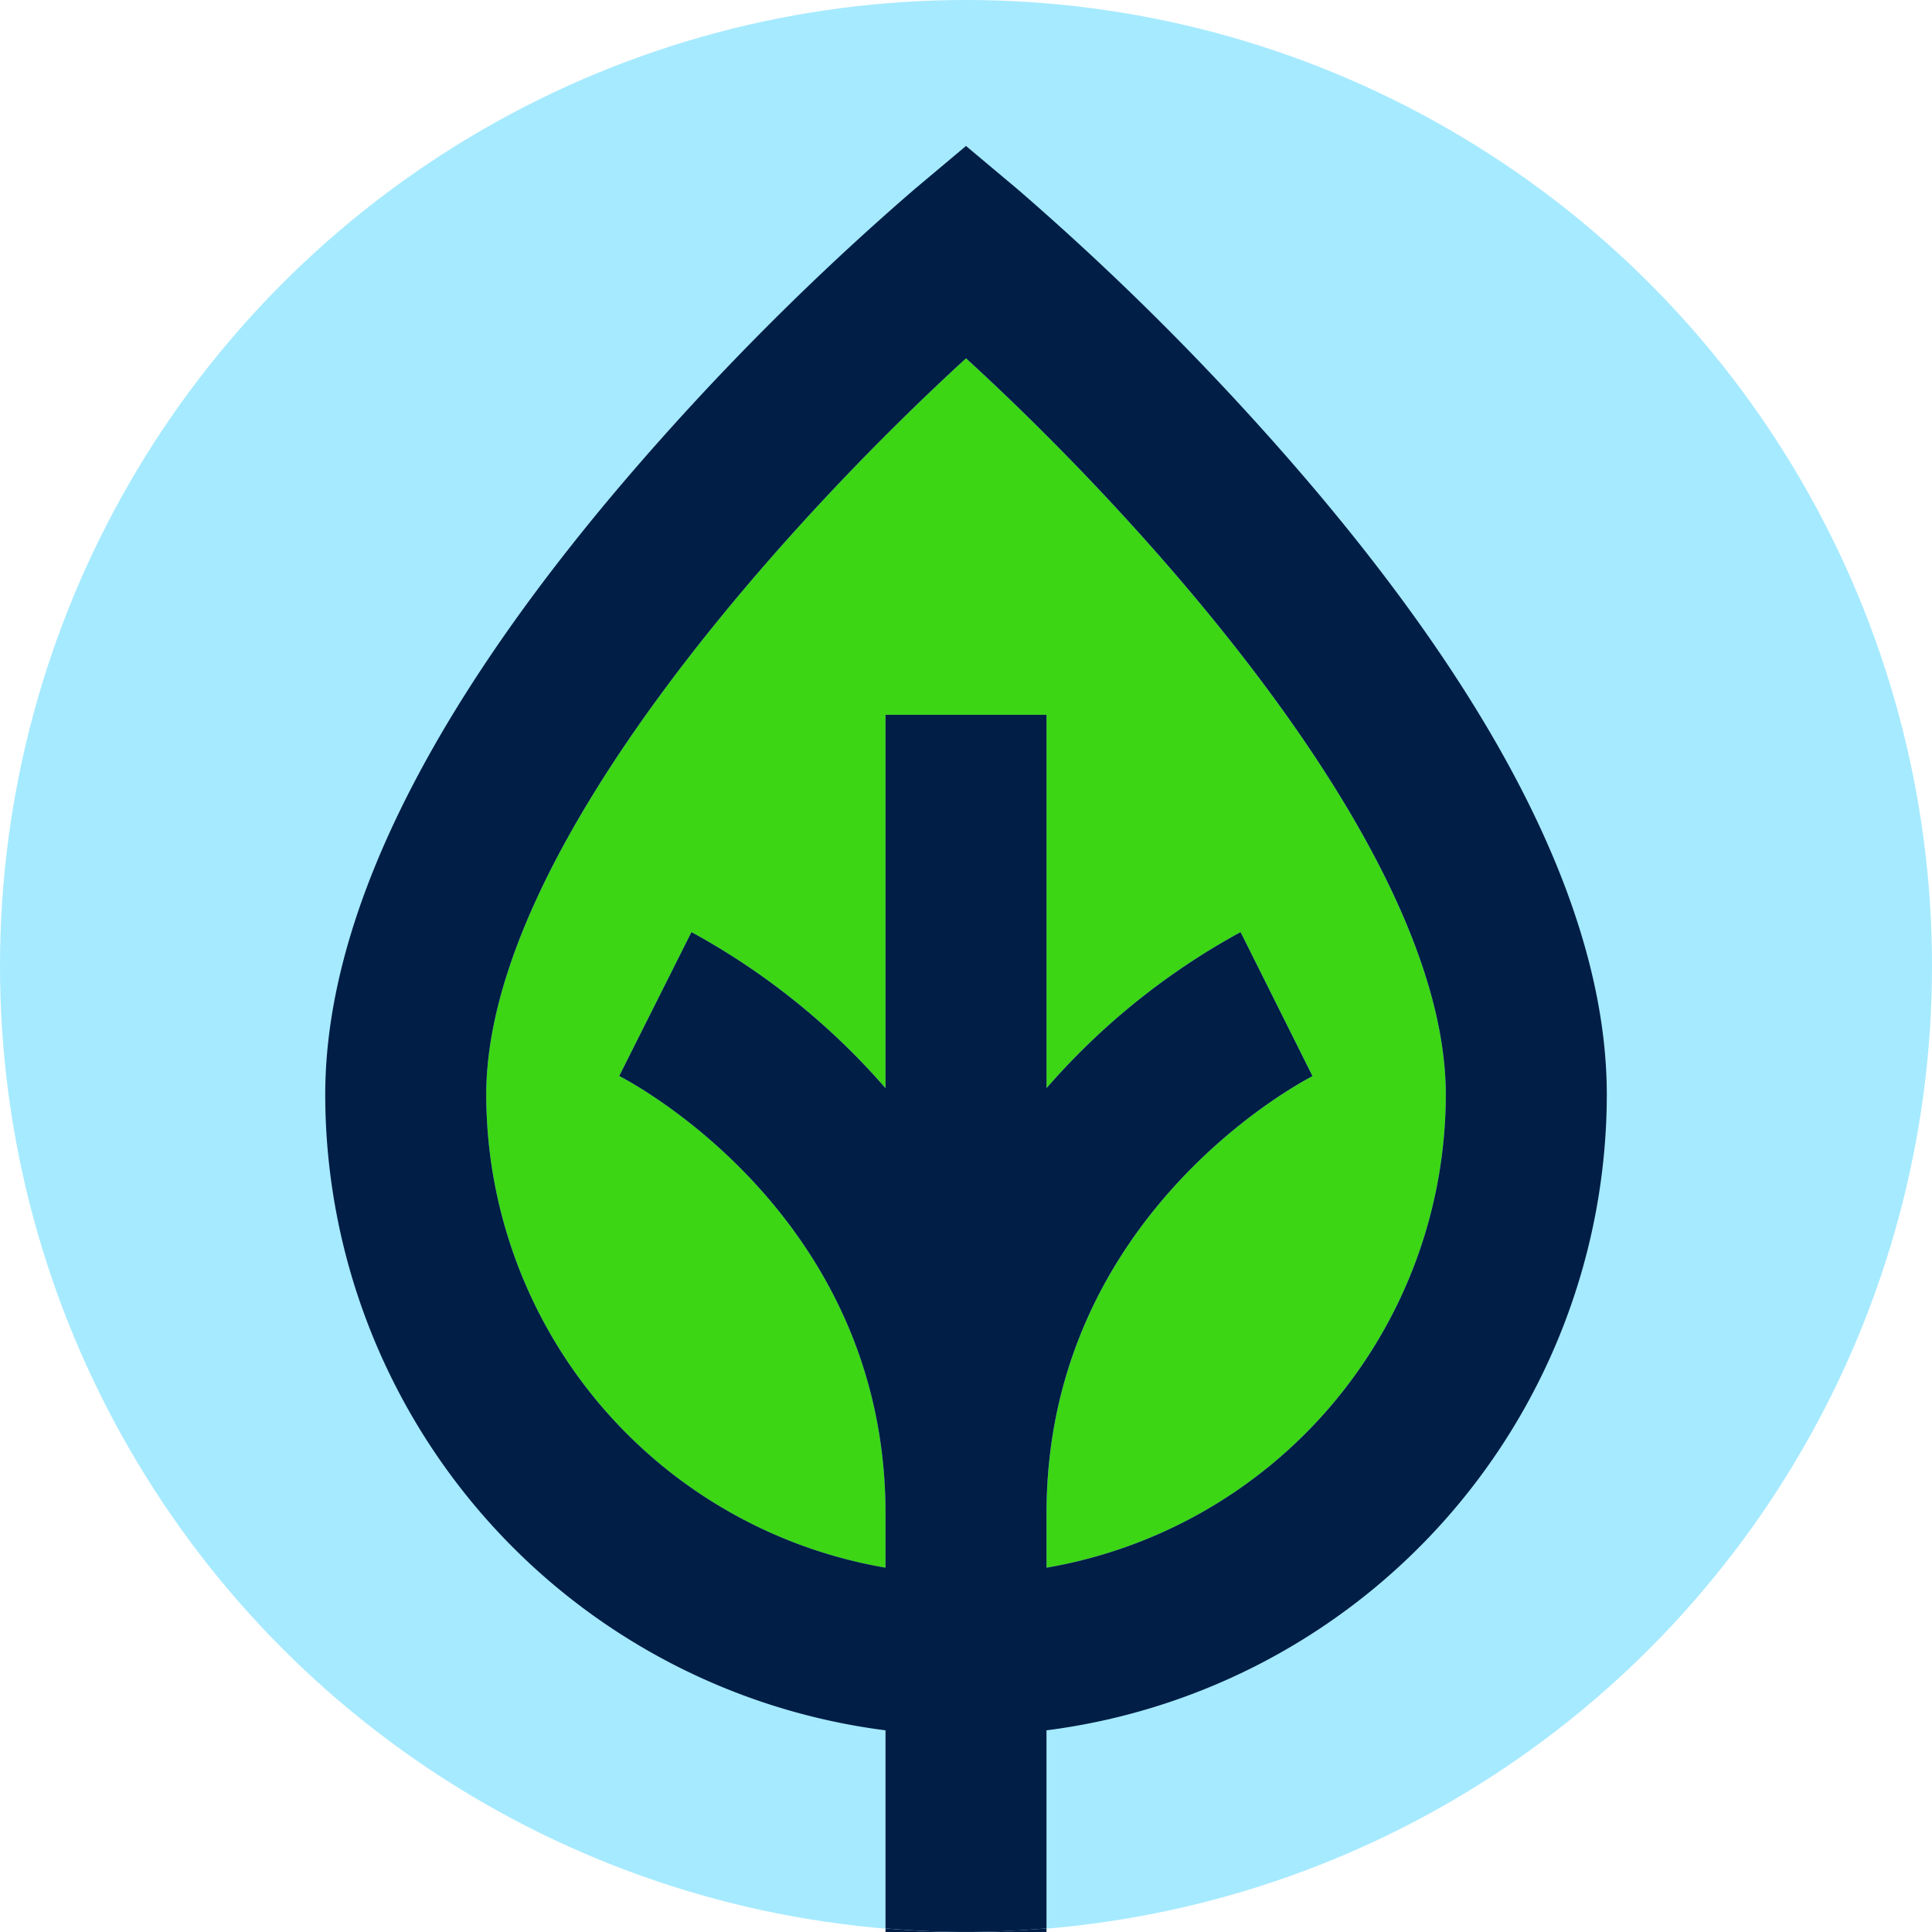
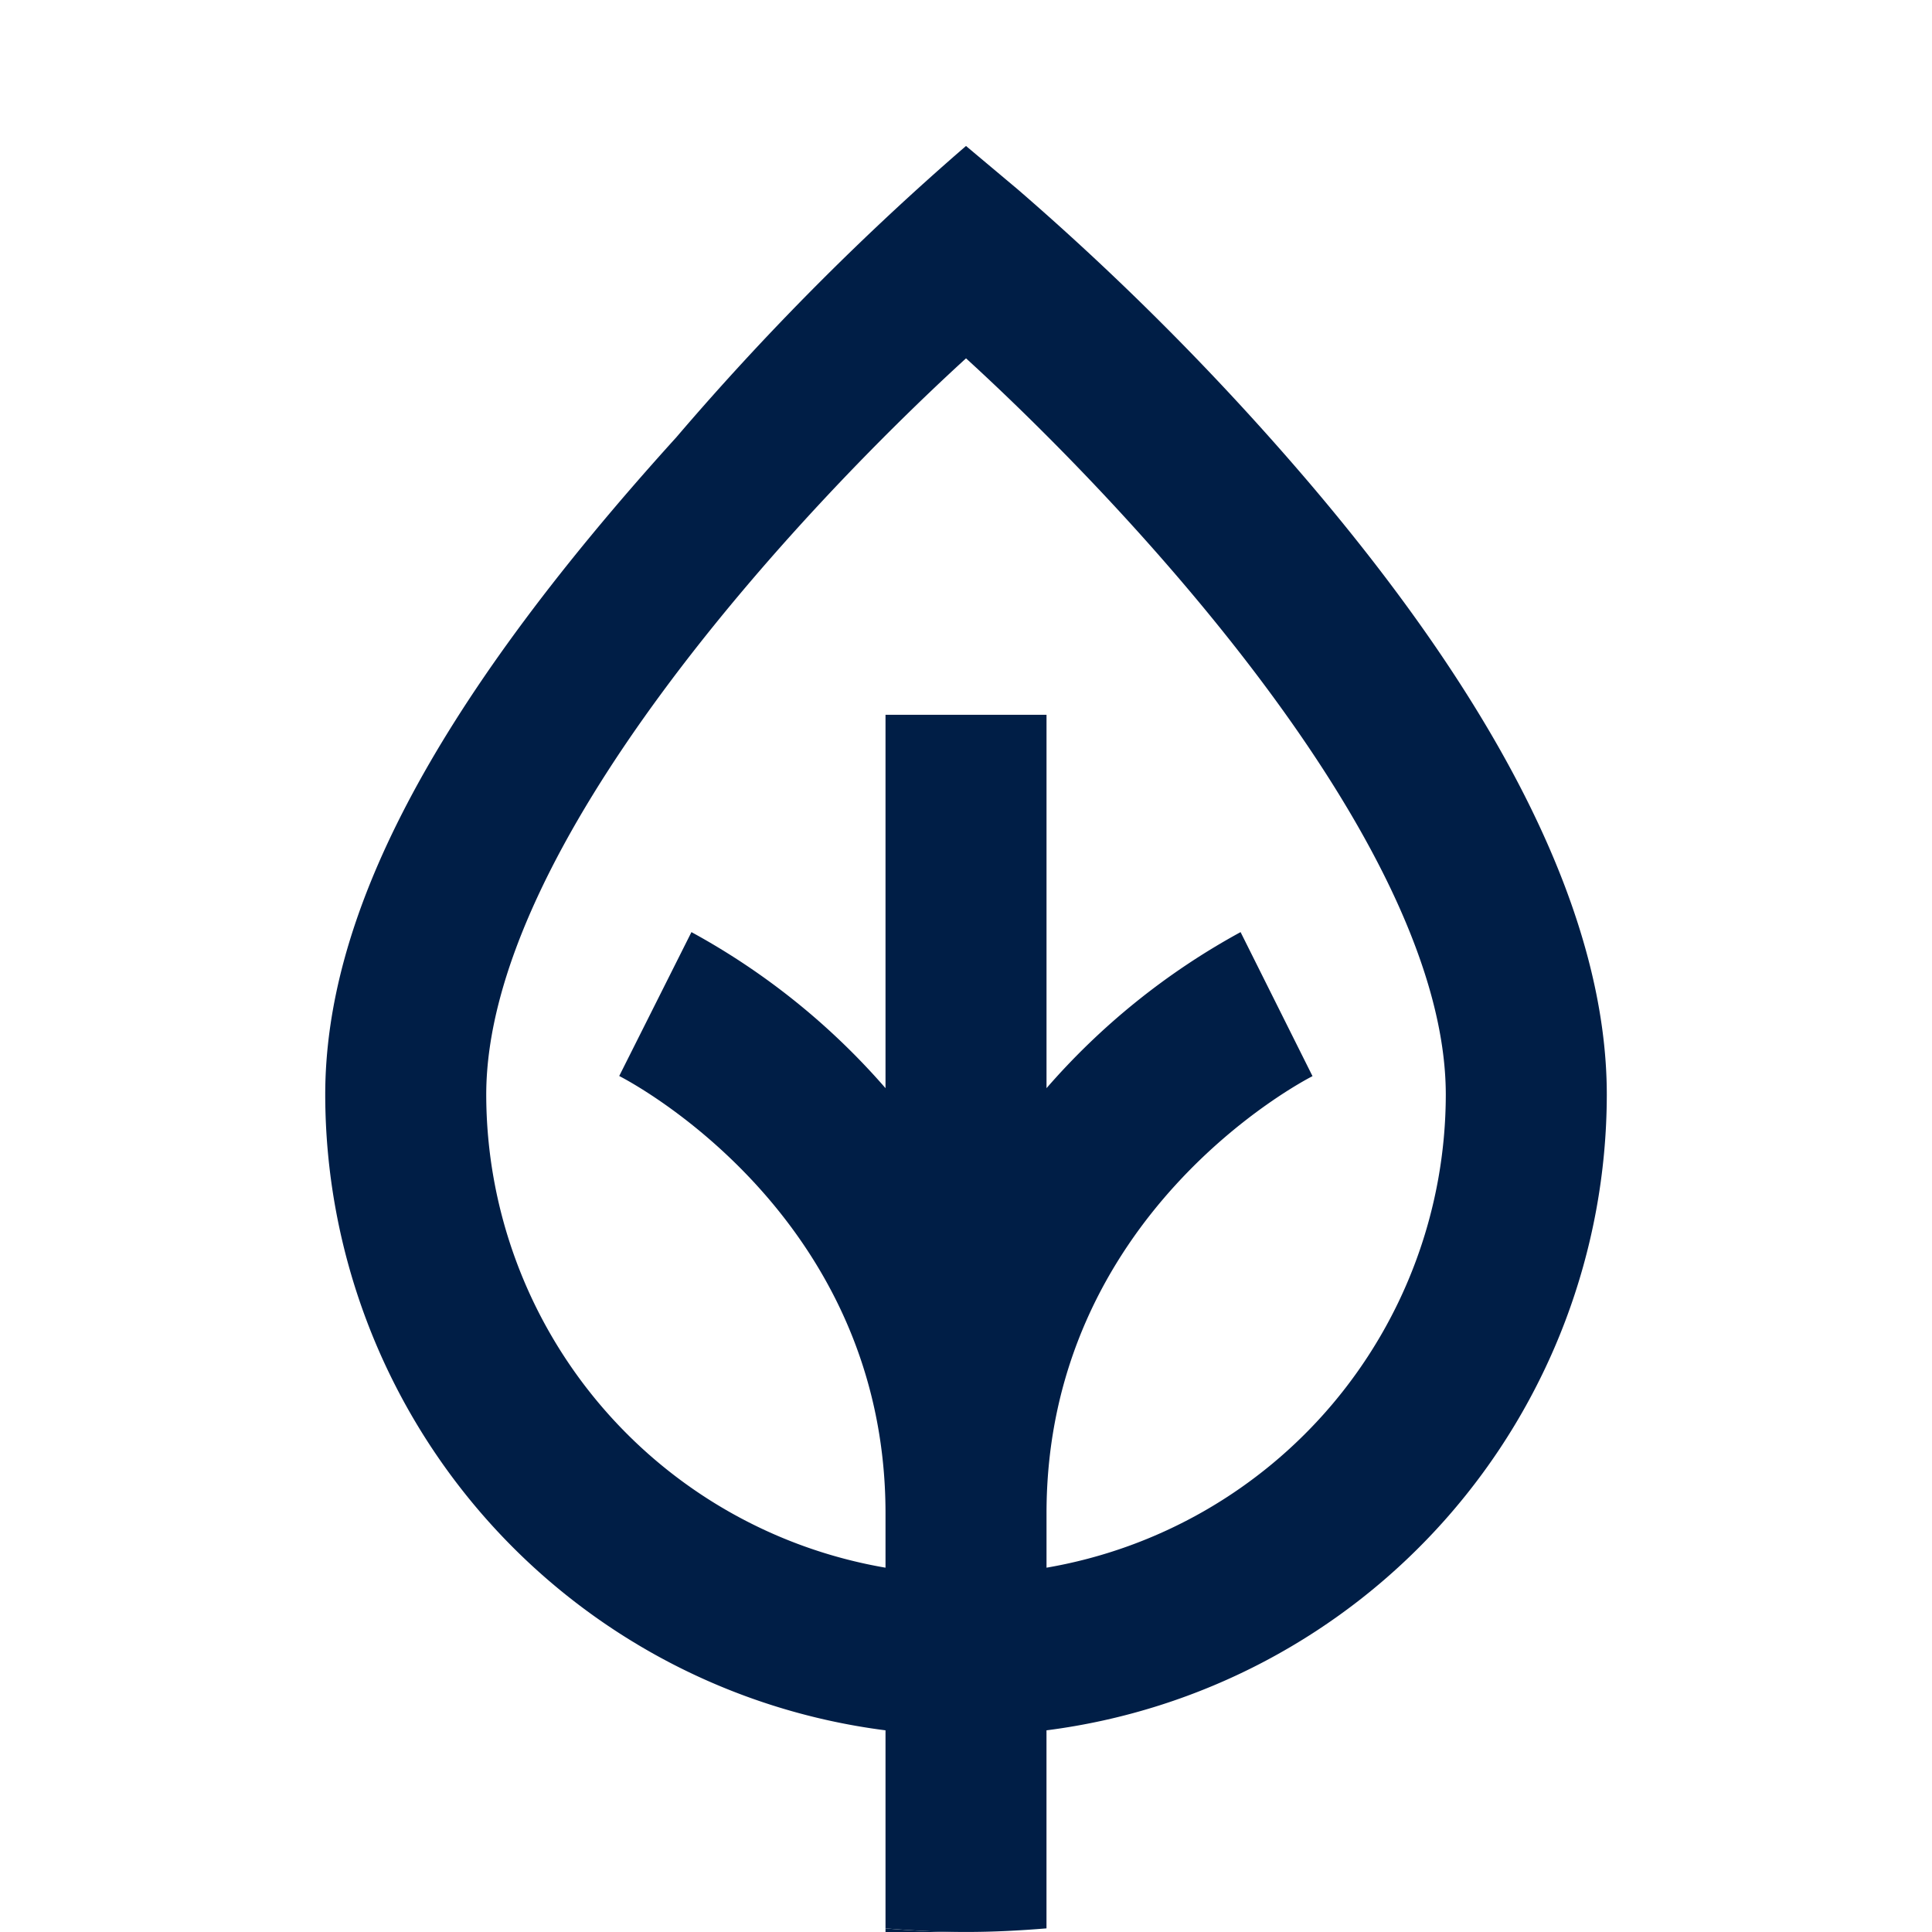
<svg xmlns="http://www.w3.org/2000/svg" class="svg svg--leaf" width="65" height="65">
-   <circle cx="32.5" cy="32.5" r="32.5" fill="#a6eaff" />
  <g transform="translate(10.942 4.914)">
    <path d="M18.85 60.086h2.708a32.77 32.77 0 0 1-2.708-.121z" fill="#001e46" />
-     <path d="M24.266 60.086v-.121c-.894.074-1.8.121-2.708.121z" fill="#001e46" />
-     <path d="M24.267 31.696a23.653 23.653 0 0 1 6.529-5.25l2.42 4.846c-.356.182-8.948 4.679-8.948 14.71v1.827A16.165 16.165 0 0 0 37.7 31.92c0-8.312-10.417-19.548-16.142-24.777C15.835 12.37 5.417 23.606 5.417 31.92A16.165 16.165 0 0 0 18.85 47.83v-1.828c0-10.031-8.593-14.529-8.959-14.715l2.43-4.841a23.653 23.653 0 0 1 6.529 5.25V19.135h5.417z" fill="#3dd614" />
-     <path d="M43.117 31.919c0-5.873-3.389-12.824-10.073-20.661a91.946 91.946 0 0 0-9.745-9.8L21.558-.003l-1.741 1.462a91.946 91.946 0 0 0-9.745 9.8C3.389 19.094 0 26.046 0 31.919a21.586 21.586 0 0 0 18.85 21.382v6.663c.894.074 1.8.121 2.708.121s1.814-.047 2.708-.121v-6.663a21.586 21.586 0 0 0 18.851-21.382zM18.85 19.135v12.561a23.653 23.653 0 0 0-6.529-5.25l-2.43 4.841c.366.187 8.959 4.685 8.959 14.715v1.827a16.165 16.165 0 0 1-13.433-15.91c0-8.312 10.418-19.548 16.142-24.777C27.283 12.371 37.7 23.606 37.7 31.919a16.165 16.165 0 0 1-13.433 15.91v-1.827c0-10.031 8.593-14.529 8.949-14.71l-2.42-4.846a23.653 23.653 0 0 0-6.529 5.25V19.135H18.85z" fill="#001e46" />
+     <path d="M43.117 31.919c0-5.873-3.389-12.824-10.073-20.661a91.946 91.946 0 0 0-9.745-9.8L21.558-.003a91.946 91.946 0 0 0-9.745 9.8C3.389 19.094 0 26.046 0 31.919a21.586 21.586 0 0 0 18.85 21.382v6.663c.894.074 1.8.121 2.708.121s1.814-.047 2.708-.121v-6.663a21.586 21.586 0 0 0 18.851-21.382zM18.85 19.135v12.561a23.653 23.653 0 0 0-6.529-5.25l-2.43 4.841c.366.187 8.959 4.685 8.959 14.715v1.827a16.165 16.165 0 0 1-13.433-15.91c0-8.312 10.418-19.548 16.142-24.777C27.283 12.371 37.7 23.606 37.7 31.919a16.165 16.165 0 0 1-13.433 15.91v-1.827c0-10.031 8.593-14.529 8.949-14.71l-2.42-4.846a23.653 23.653 0 0 0-6.529 5.25V19.135H18.85z" fill="#001e46" />
  </g>
</svg>